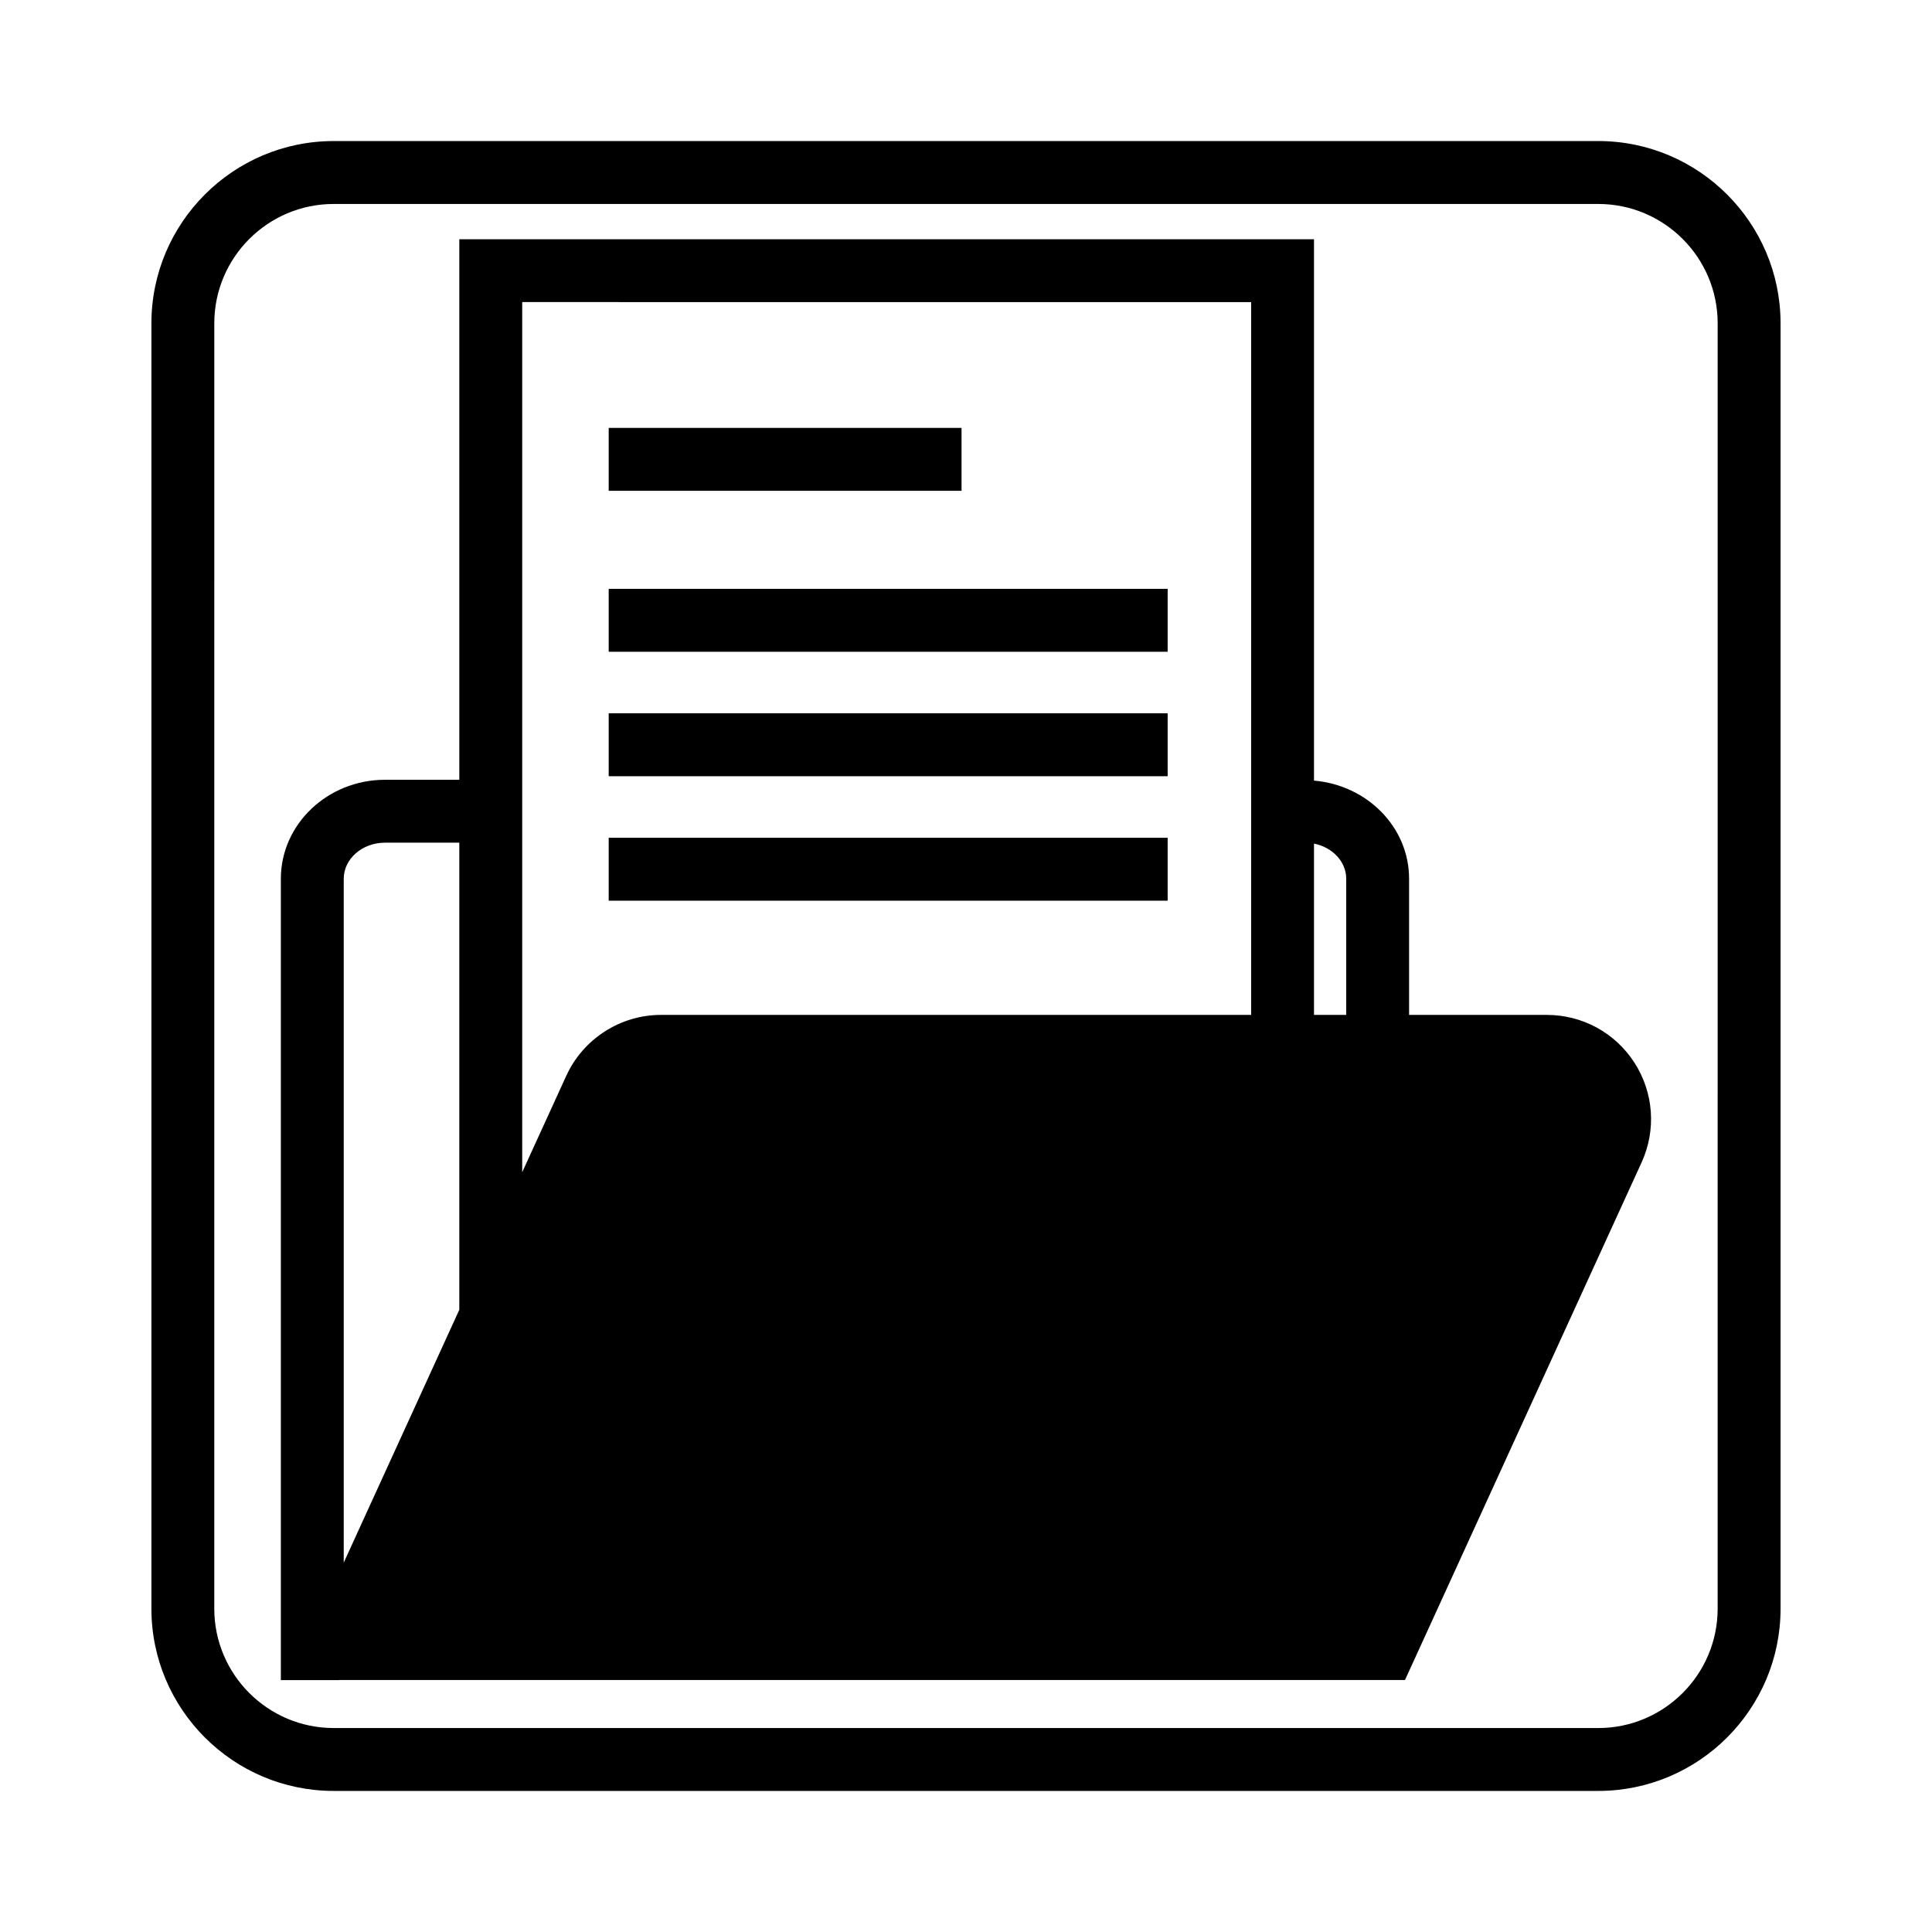
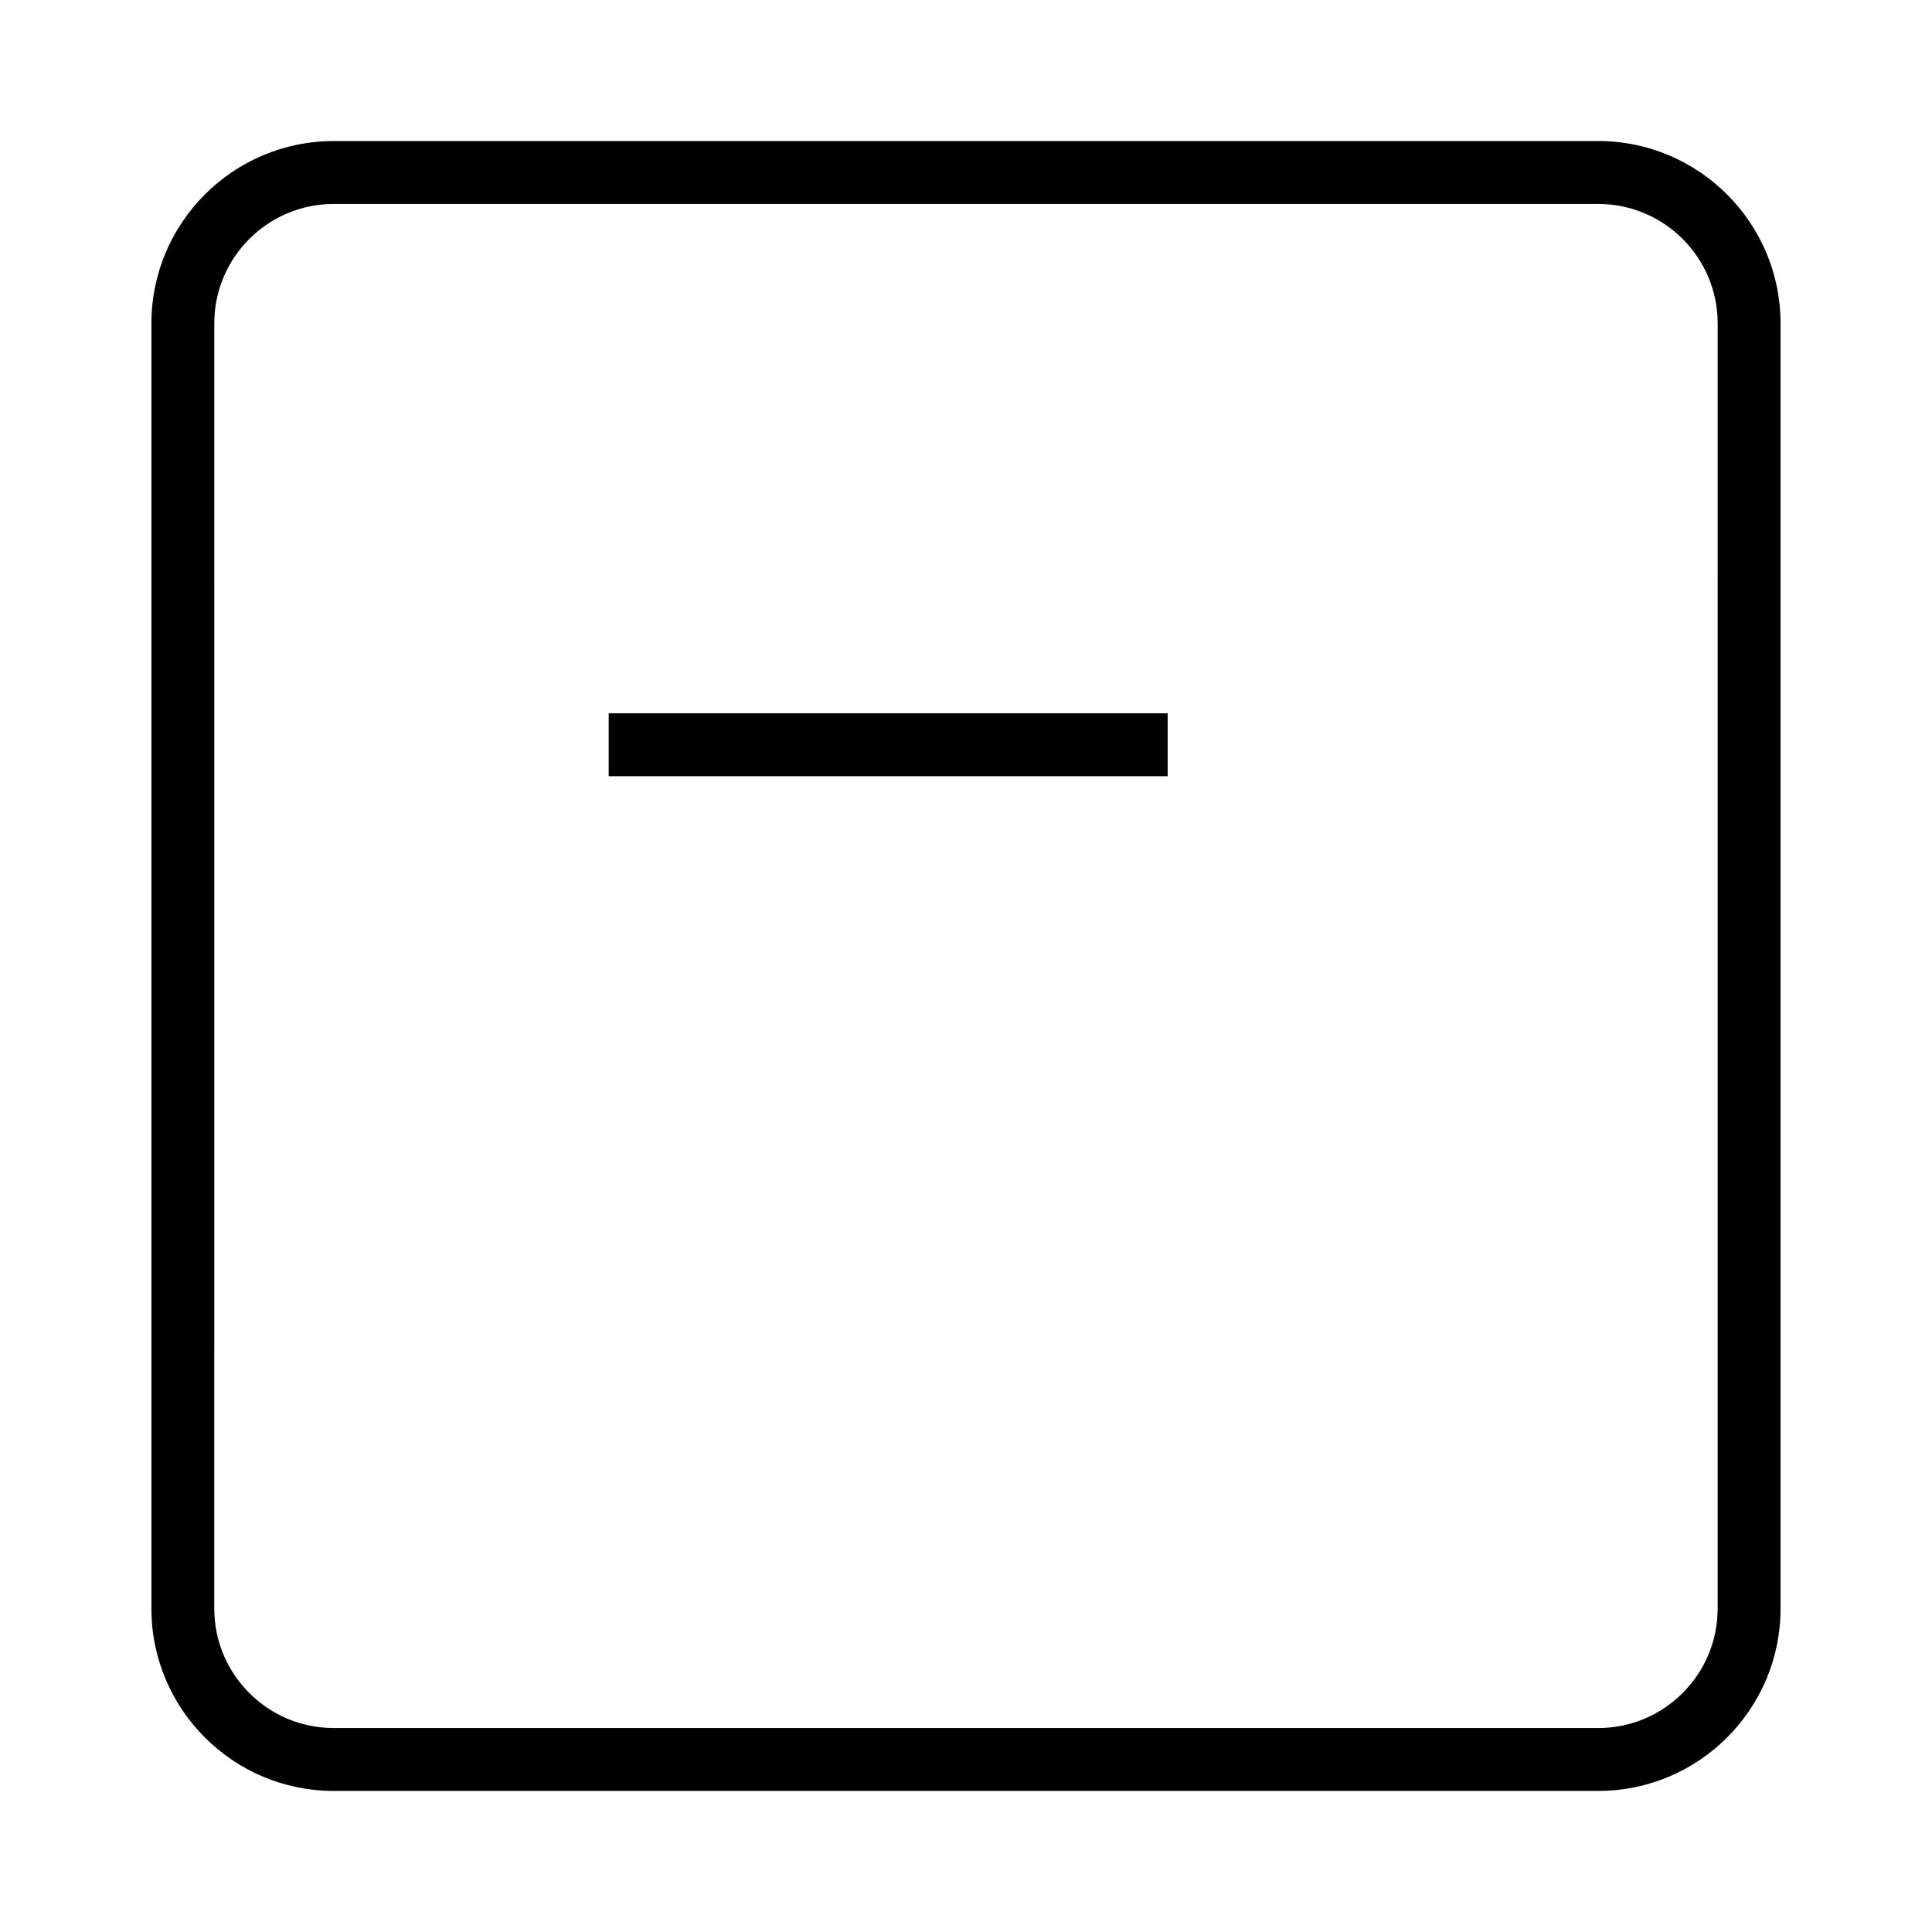
<svg xmlns="http://www.w3.org/2000/svg" fill="#000000" width="800px" height="800px" version="1.1" viewBox="144 144 512 512">
  <g>
    <path d="m567.55 181.38h-335.12c-26.641 0-48.305 21.676-48.305 48.309v340.62c0 26.637 21.668 48.305 48.305 48.305h335.12c26.648 0 48.316-21.668 48.316-48.305v-340.62c0-26.637-21.668-48.312-48.316-48.312zm31.645 388.93c0 17.445-14.188 31.641-31.645 31.641l-335.12-0.004c-17.445 0-31.645-14.184-31.645-31.641l0.004-340.62c0-17.453 14.199-31.633 31.645-31.633h335.12c17.457 0 31.645 14.184 31.645 31.633z" />
-     <path d="m553.93 412.96h-36.508v-36.082c0-13.684-11.129-24.824-25.199-26.008v-143.47h-226.5v143.25h-19.688c-15.219 0-27.605 11.773-27.605 26.238v212.36h15.426v-0.02h282.48l62.707-137.18c3.914-8.594 3.211-18.461-1.879-26.395-5.106-7.941-13.793-12.691-23.238-12.691zm-53.168-36.082v36.082h-8.539v-45.398c4.887 0.969 8.539 4.773 8.539 9.316zm-25.191-152.82v188.9h-156.39c-10.766 0-20.625 6.332-25.109 16.133l-11.68 25.555v-230.59zm-229.54 143.26h19.688v123.79l-30.625 67v-181.23c0.004-5.281 4.906-9.559 10.938-9.559z" />
-     <path d="m305.31 257.4h93.508v16.668h-93.508z" />
-     <path d="m305.31 300.05h148.13v16.672h-148.13z" />
    <path d="m305.31 333.03h148.13v16.676h-148.13z" />
-     <path d="m305.31 366.02h148.13v16.672h-148.13z" />
  </g>
</svg>